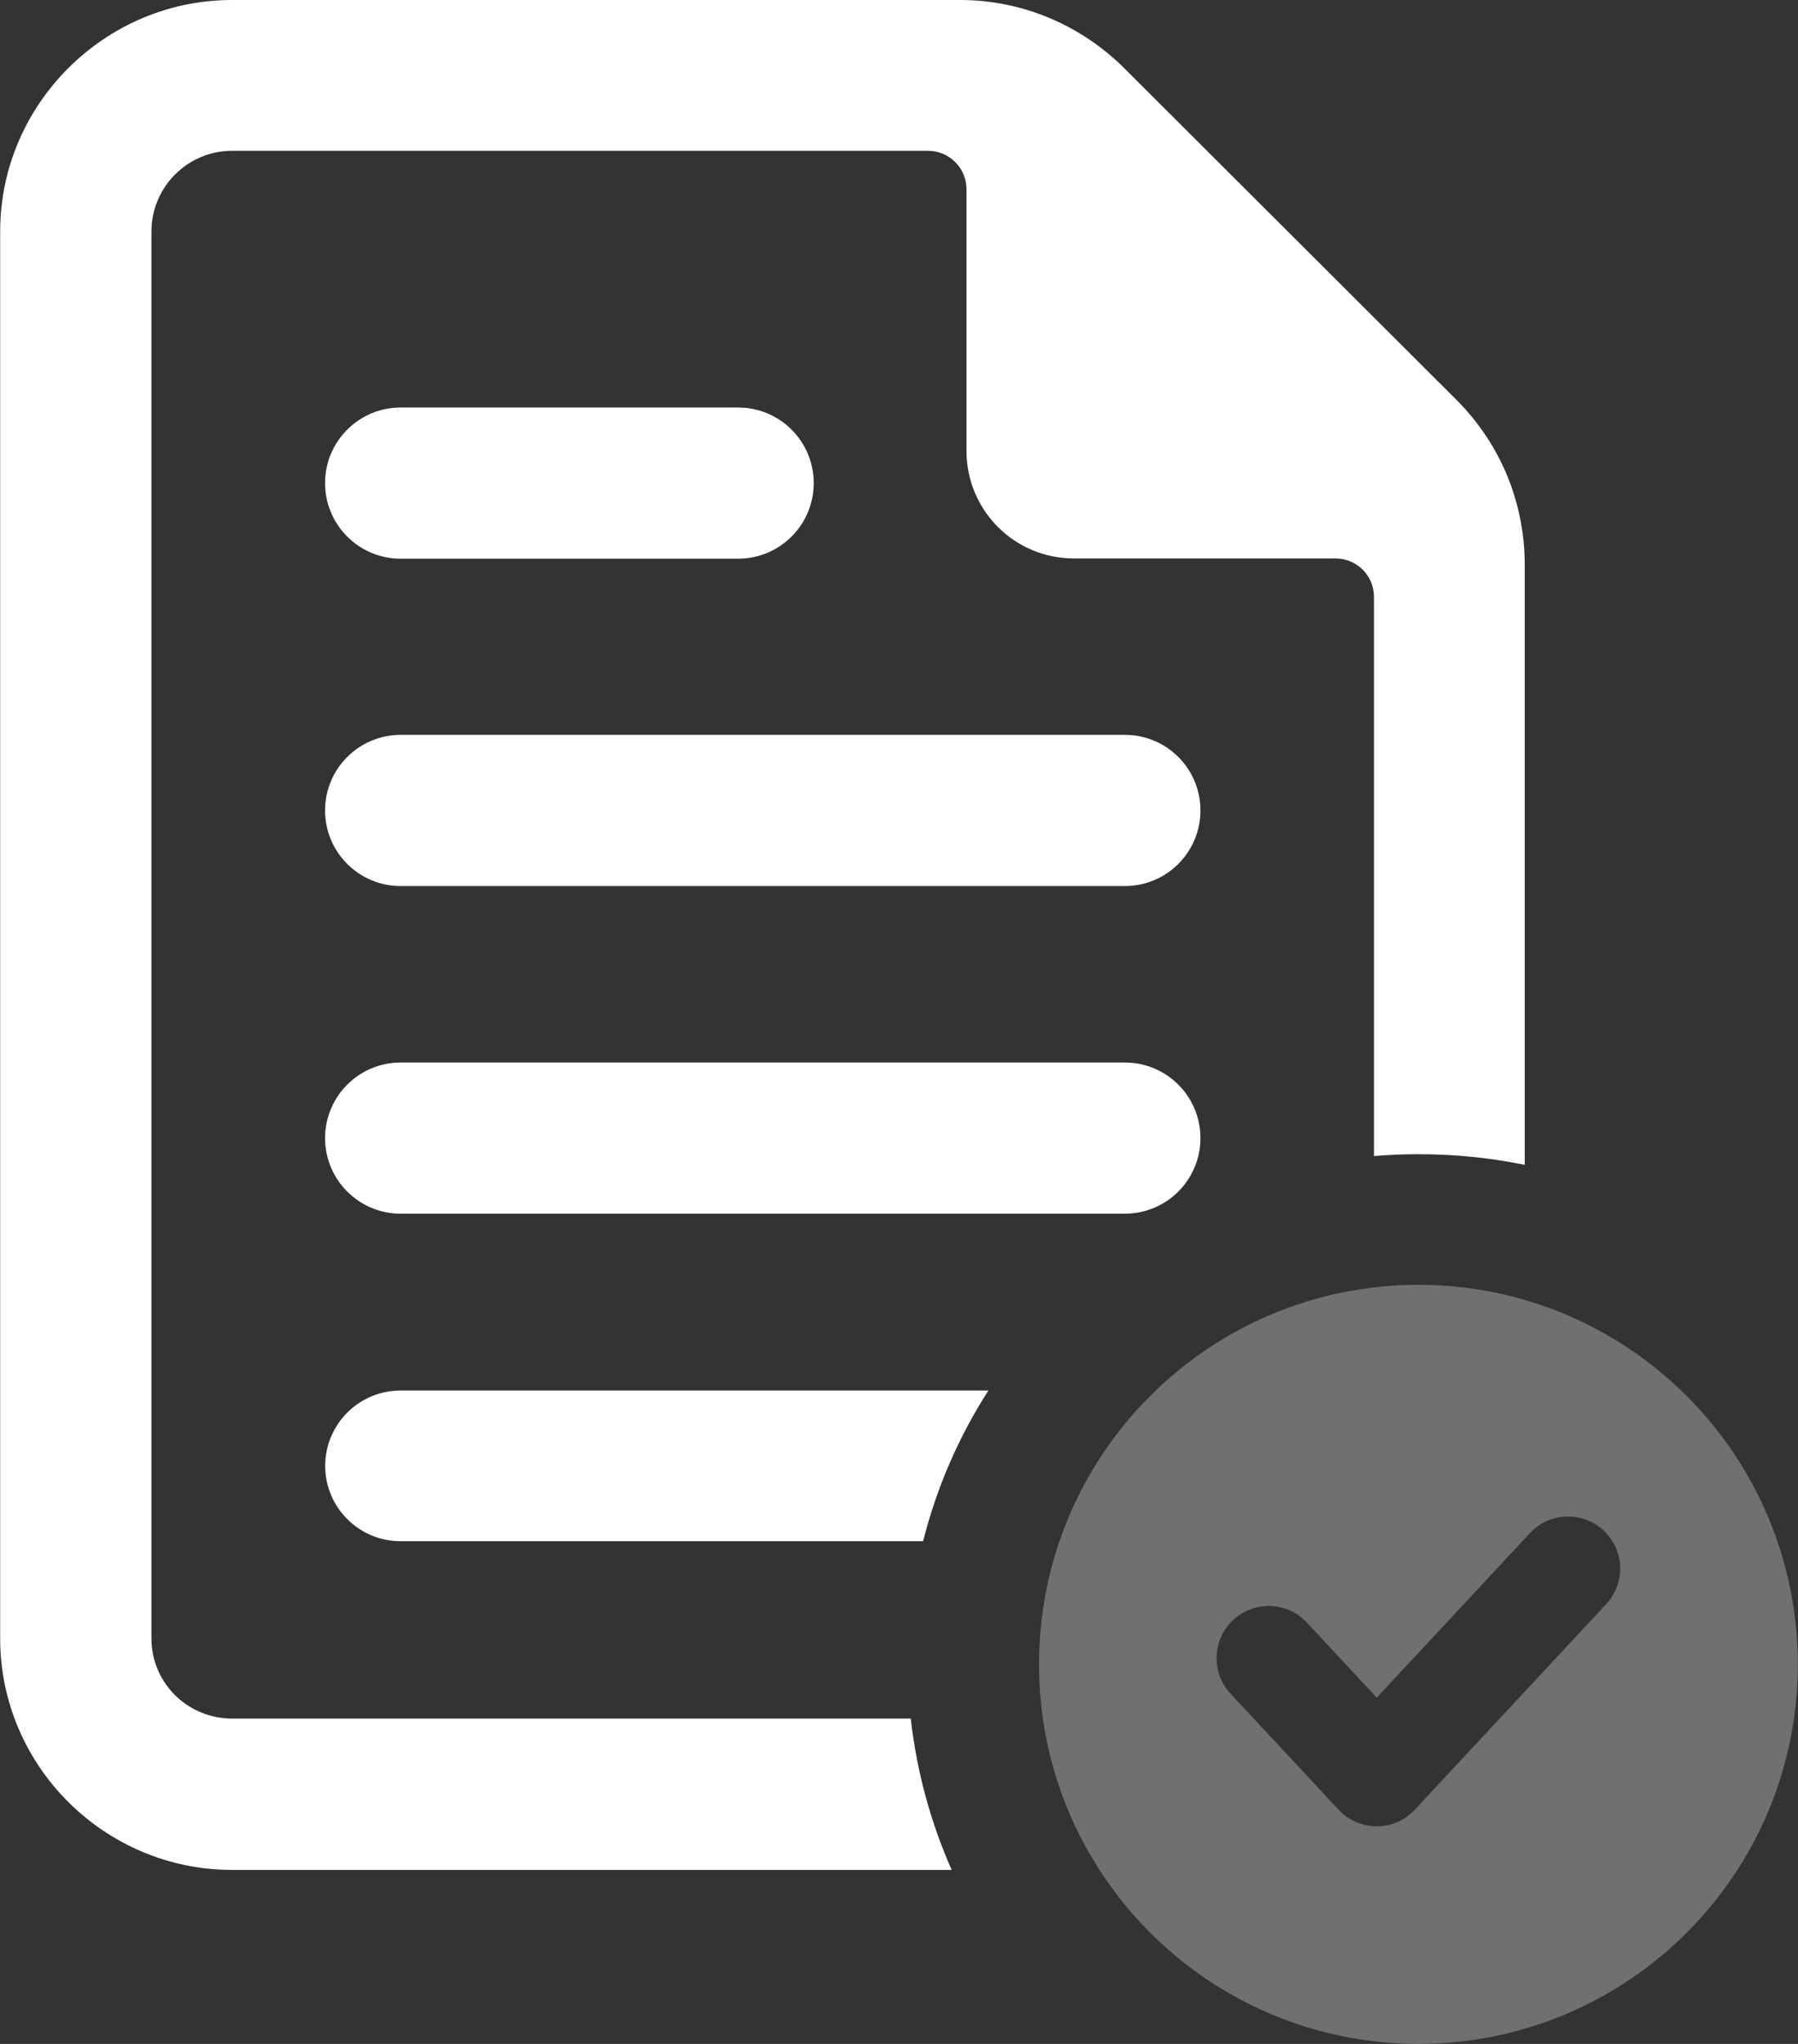
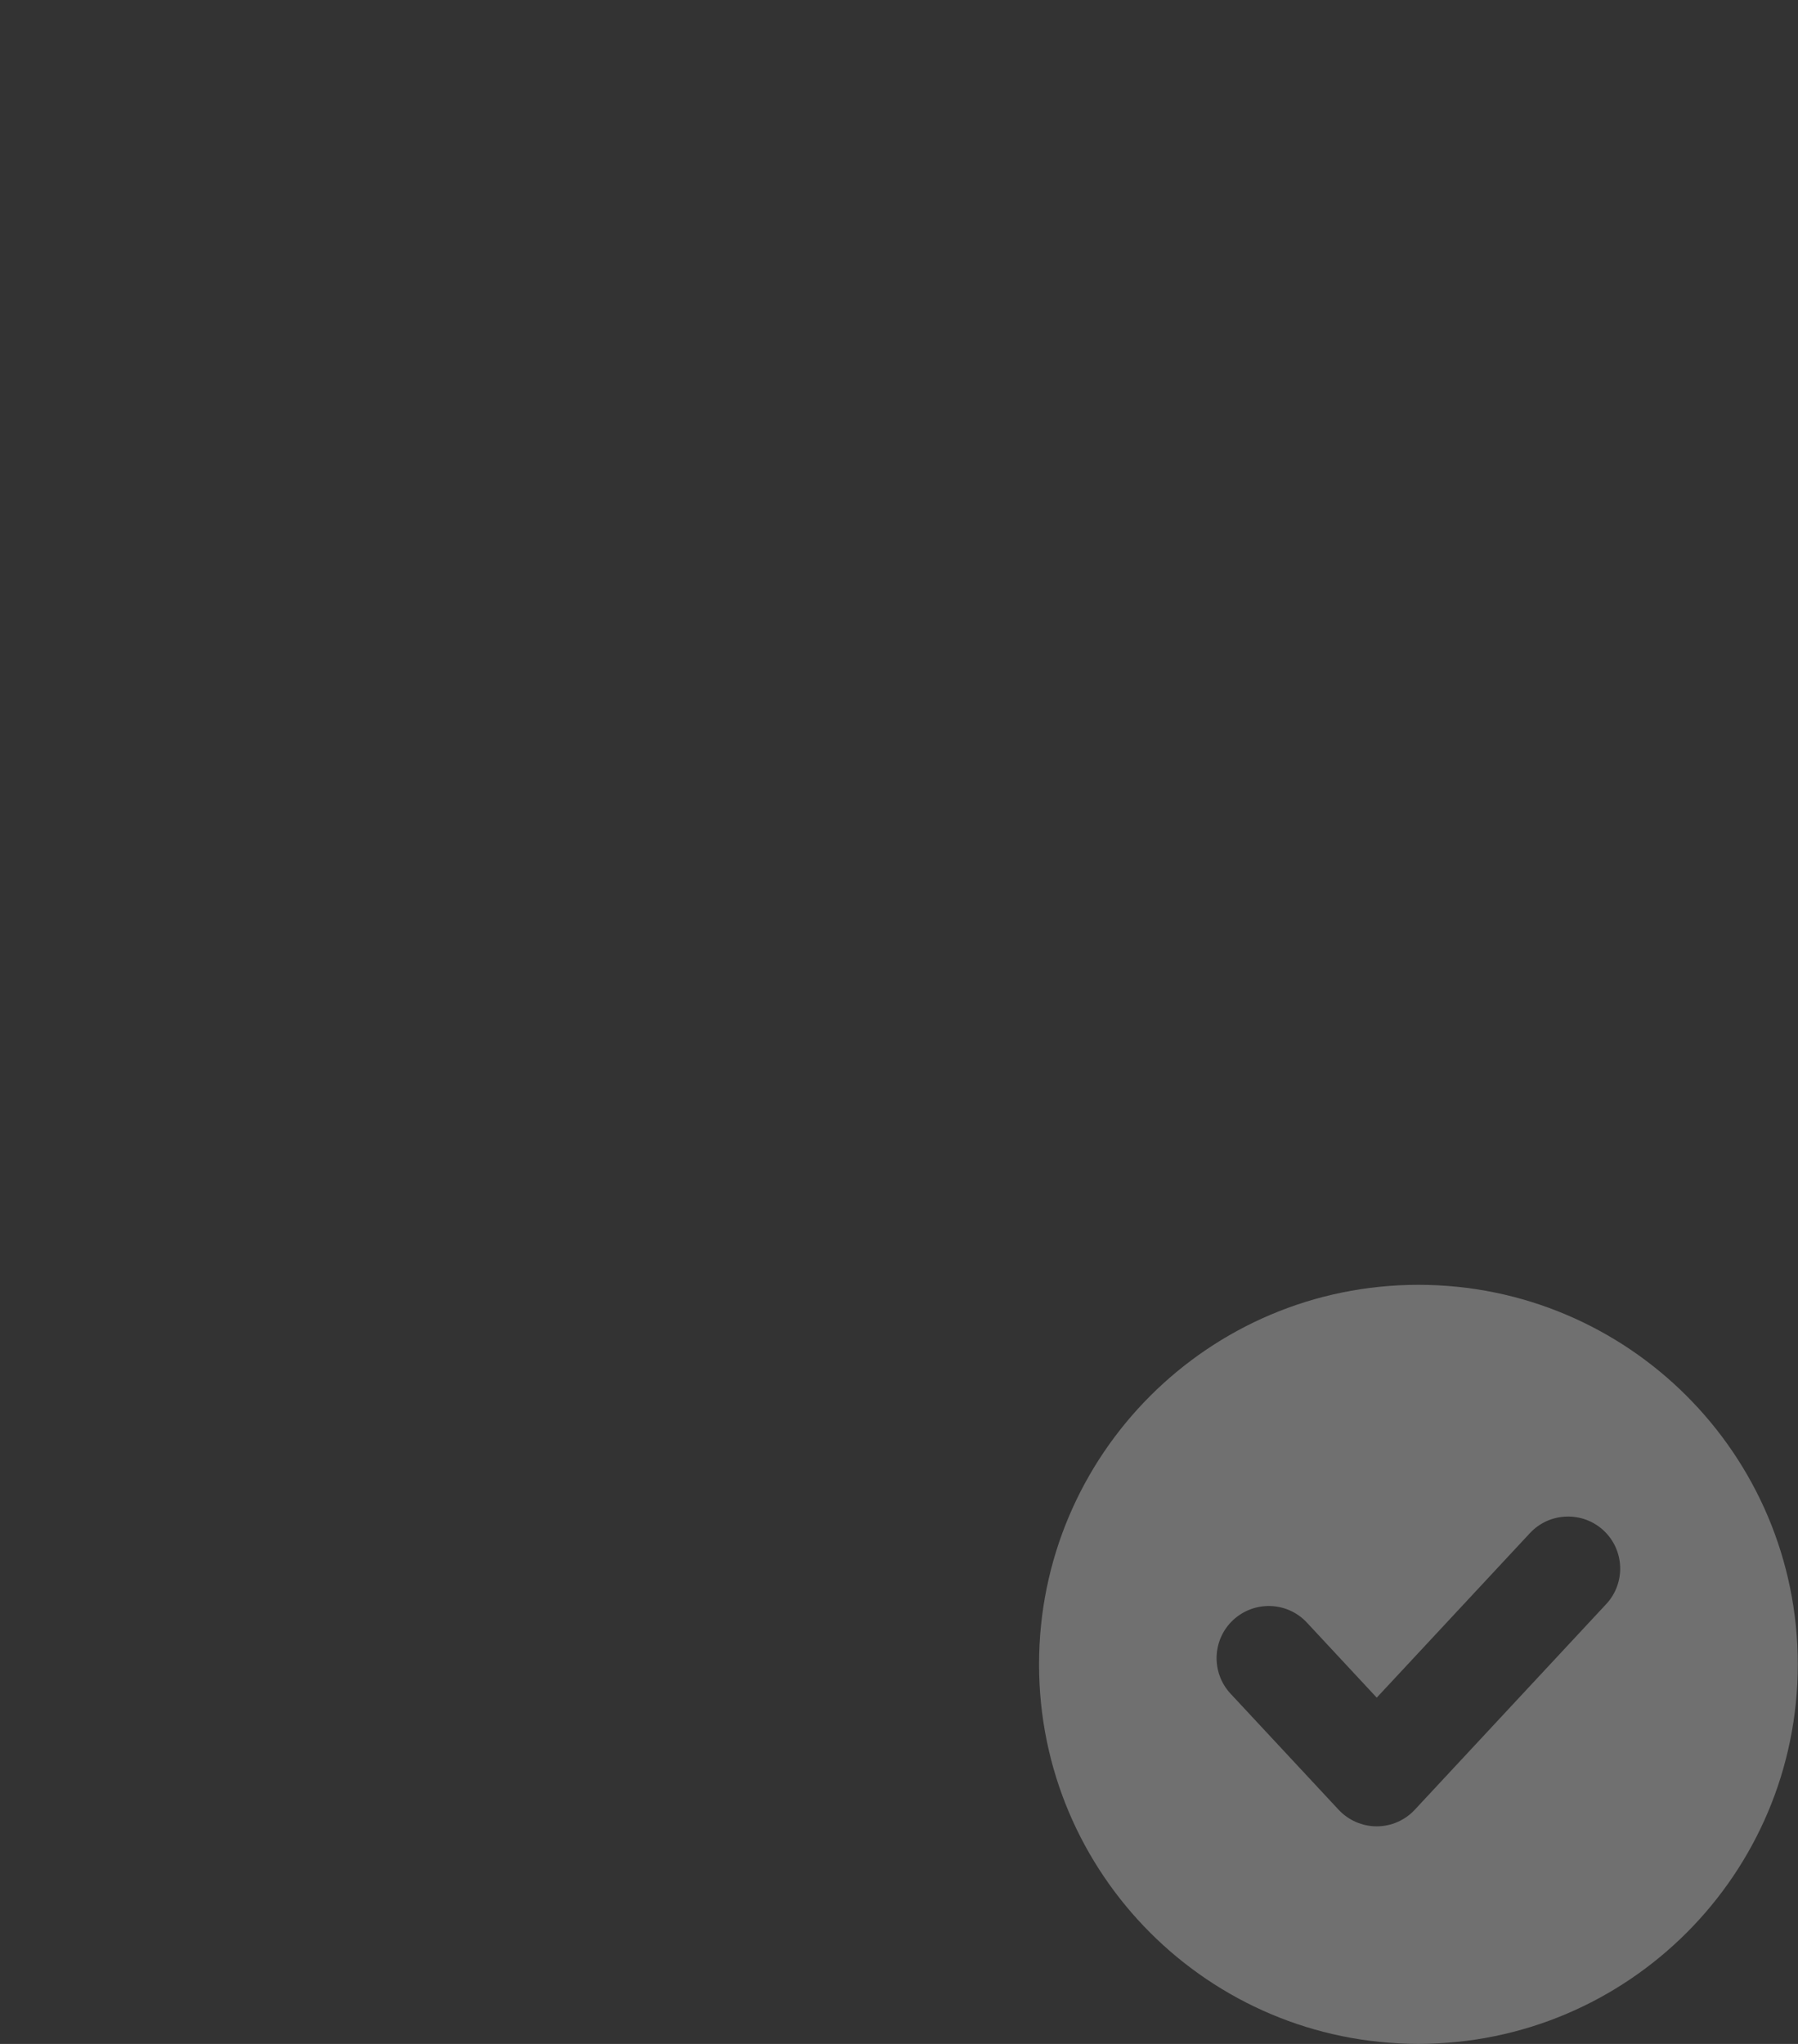
<svg xmlns="http://www.w3.org/2000/svg" width="44" height="50" viewBox="0 0 44 50" fill="none">
  <rect x="0" y="0" width="44" height="50" fill="#333333" stroke="none" />
-   <path d="M5.68 42.041C4.591 42.041 3.706 41.17 3.706 40.08V5.662C3.706 4.573 4.593 3.689 5.68 3.689H22.708C23.23 3.689 23.652 4.109 23.652 4.632V11.033C23.652 12.485 24.827 13.661 26.279 13.661H32.68C33.204 13.661 33.624 14.081 33.624 14.605V28.28C33.987 28.251 34.349 28.235 34.714 28.235C35.6 28.235 36.471 28.322 37.313 28.496V13.82C37.313 12.311 36.732 10.887 35.673 9.813L27.499 1.655C26.425 0.597 25.004 0 23.492 0H5.68C2.559 0 0.004 2.555 0.004 5.662V40.08C0.004 43.201 2.559 45.743 5.68 45.743H23.289C22.781 44.596 22.434 43.347 22.288 42.041H5.68Z" fill="white" />
-   <path d="M7.958 35.859C7.958 36.876 8.785 37.702 9.802 37.702H22.59C22.924 36.381 23.461 35.147 24.188 34.016H9.802C8.785 34.016 7.958 34.842 7.958 35.859Z" fill="white" />
-   <path d="M27.528 25.992H9.804C8.784 25.992 7.955 26.821 7.955 27.841C7.955 28.862 8.784 29.69 9.804 29.69H27.528C28.549 29.69 29.377 28.862 29.377 27.841C29.377 26.821 28.55 25.992 27.528 25.992Z" fill="white" />
-   <path d="M27.528 17.977H9.804C8.784 17.977 7.955 18.803 7.955 19.826C7.955 20.848 8.784 21.675 9.804 21.675H27.528C28.549 21.675 29.377 20.848 29.377 19.826C29.377 18.803 28.55 17.977 27.528 17.977Z" fill="white" />
-   <path d="M9.804 13.667H18.064C19.084 13.667 19.913 12.84 19.913 11.818C19.913 10.796 19.086 9.969 18.064 9.969H9.804C8.784 9.969 7.955 10.796 7.955 11.818C7.955 12.84 8.784 13.667 9.804 13.667Z" fill="white" />
  <path opacity="0.3" d="M34.711 31.43C29.584 31.43 25.427 35.586 25.427 40.714C25.427 45.841 29.584 49.998 34.711 49.998C39.839 49.998 43.995 45.841 43.995 40.714C43.995 35.586 39.839 31.43 34.711 31.43ZM39.305 39.242L34.623 44.27C34.383 44.529 34.044 44.677 33.691 44.677C33.338 44.677 32.998 44.529 32.757 44.27L30.113 41.431C29.634 40.915 29.663 40.108 30.179 39.628C30.697 39.15 31.502 39.177 31.982 39.693L33.691 41.529L37.439 37.505C37.918 36.989 38.728 36.962 39.242 37.439C39.758 37.919 39.787 38.726 39.305 39.242Z" fill="white" />
</svg>